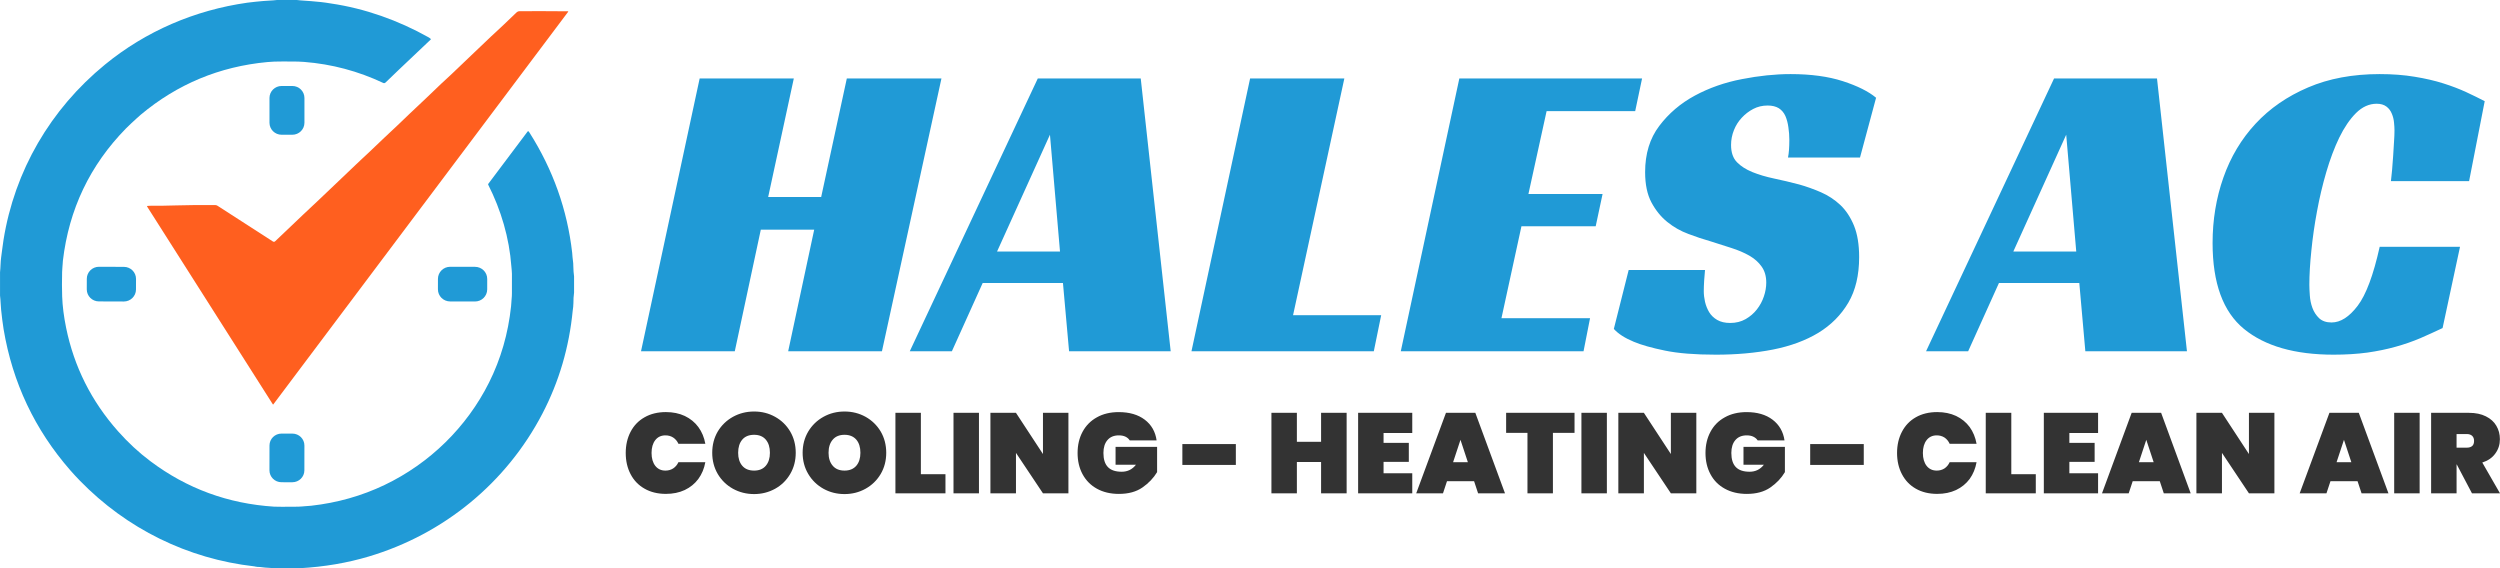
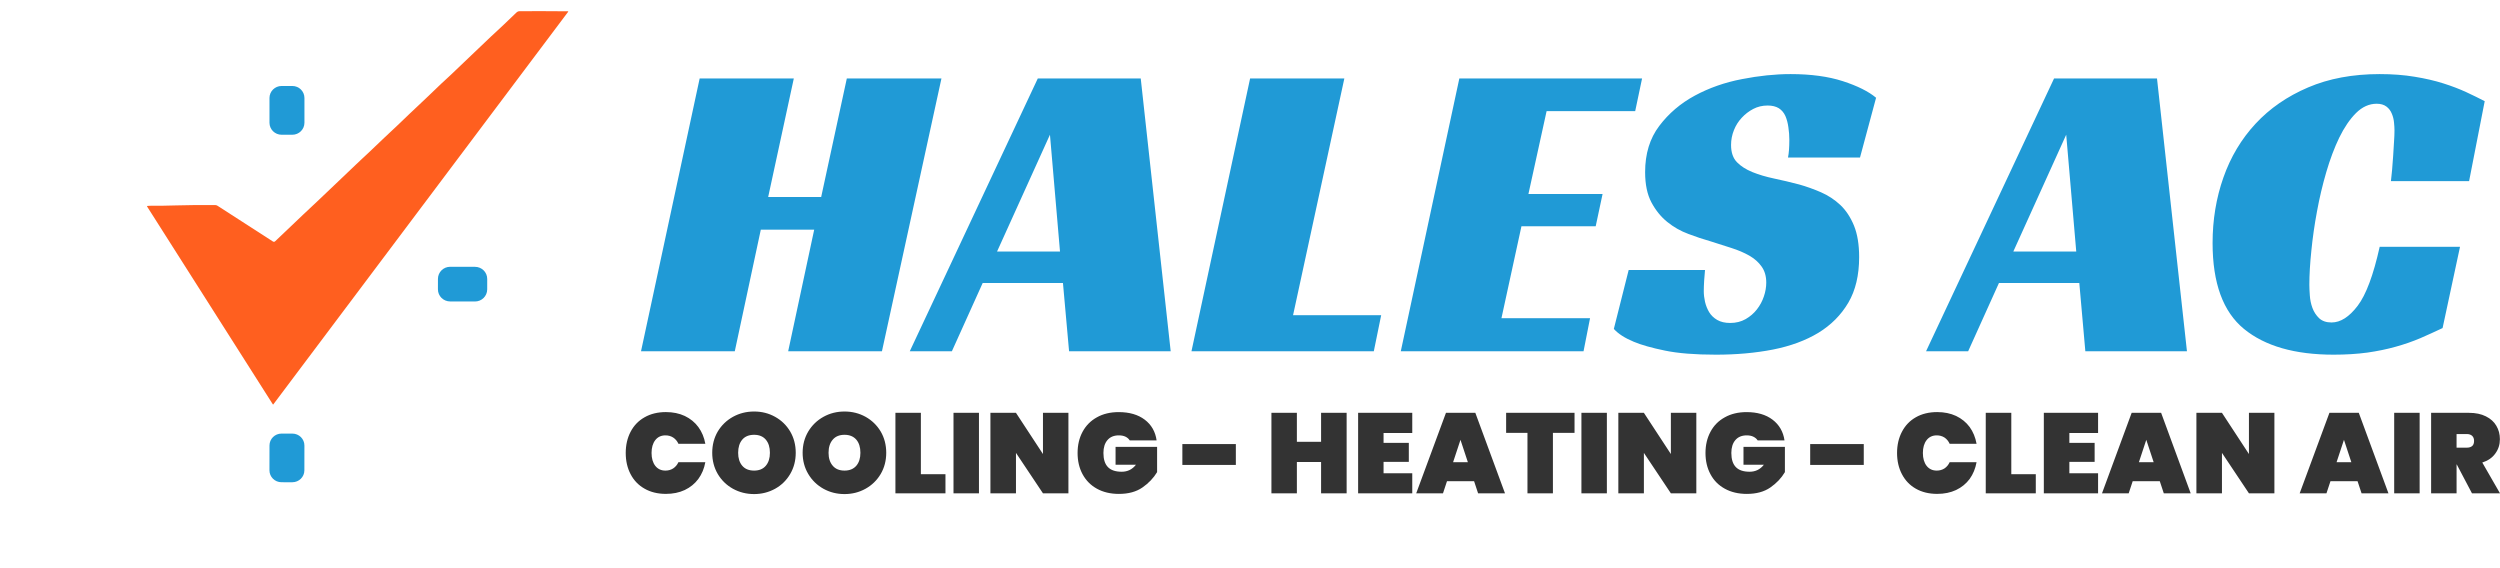
<svg xmlns="http://www.w3.org/2000/svg" width="286" height="65" viewBox="0 0 286 65" fill="none">
  <g clip-path="url(#clip0_2021_33)">
-     <path d="M33.958 0C34.499 0.072 35.111 0.084 35.581 0.13C35.925 0.164 36.304 0.2 36.713 0.235C37.094 0.269 37.48 0.342 37.865 0.399C41.76 0.971 45.562 2.327 49.014 4.262C49.116 4.319 49.204 4.383 49.277 4.452C49.296 4.471 49.297 4.5 49.279 4.518C49.279 4.518 49.279 4.518 49.277 4.52C47.888 5.847 46.674 6.998 45.635 7.971C45.08 8.492 44.66 8.92 44.122 9.425C44.029 9.512 43.939 9.535 43.852 9.494C40.974 8.136 37.953 7.331 34.79 7.083C33.926 7.015 33.066 7.043 32.218 7.035C31.644 7.031 31.098 7.052 30.579 7.101C25.116 7.612 20.291 9.62 16.104 13.122C15.965 13.239 15.8 13.384 15.61 13.562C15.206 13.938 14.758 14.339 14.408 14.697C10.285 18.908 7.88 23.955 7.193 29.84C7.167 30.073 7.173 30.334 7.139 30.576C7.123 30.685 7.112 30.869 7.106 31.13C7.081 32.143 7.083 33.073 7.112 33.923C7.151 35.019 7.3 36.209 7.562 37.49C8.472 41.952 10.455 45.904 13.513 49.346C14.654 50.63 15.879 51.765 17.19 52.75C21.364 55.888 26.087 57.626 31.359 57.962C31.646 57.98 32.559 57.982 34.1 57.965C34.41 57.962 34.651 57.925 34.956 57.905C35.265 57.885 35.479 57.87 35.598 57.856C38.591 57.52 41.393 56.726 44.002 55.477C49.166 53.006 53.392 48.862 55.94 43.775C57.295 41.069 58.137 38.155 58.468 35.03C58.495 34.772 58.5 34.453 58.531 34.178C58.553 33.992 58.564 33.779 58.564 33.538C58.565 32.525 58.565 31.786 58.565 31.321C58.565 31.04 58.519 30.745 58.499 30.467C58.266 27.229 57.319 24.023 55.849 21.127C55.833 21.096 55.835 21.066 55.856 21.038L60.359 15.043C60.395 14.997 60.432 14.994 60.476 15.034C60.494 15.051 60.527 15.097 60.575 15.172C63.271 19.422 64.899 24.005 65.458 28.923C65.498 29.289 65.49 29.549 65.546 29.843C65.571 29.975 65.586 30.205 65.591 30.532C65.597 30.895 65.624 31.259 65.673 31.62V33.474C65.619 33.873 65.594 34.273 65.599 34.675C65.6 34.821 65.593 34.962 65.574 35.099C65.54 35.354 65.521 35.493 65.52 35.52C65.113 39.728 63.957 43.66 62.051 47.319C57.929 55.228 50.788 61.102 42.182 63.666C39.726 64.398 37.113 64.844 34.344 65.001H31.382C30.915 64.951 30.452 64.966 29.982 64.894C29.813 64.868 29.641 64.854 29.469 64.854C29.337 64.854 29.2 64.805 29.089 64.791C21.46 63.929 14.485 60.477 9.151 55.001C8.751 54.59 8.381 54.189 8.043 53.803C3.979 49.151 1.436 43.772 0.412 37.665C0.294 36.97 0.211 36.183 0.129 35.449C0.074 34.962 0.074 34.358 0.003 33.811V31.15C0.068 30.576 0.056 29.952 0.132 29.433C0.231 28.761 0.284 28.185 0.398 27.468C1.667 19.537 5.766 12.496 12.014 7.385C16.689 3.561 22.293 1.159 28.295 0.308C28.917 0.219 29.517 0.178 30.129 0.115C30.58 0.068 31.165 0.068 31.684 0H33.956L33.958 0Z" fill="#209AD6" />
    <path d="M31.232 27.631C31.308 27.68 31.407 27.669 31.471 27.608C32.688 26.446 33.598 25.599 34.707 24.528C35.231 24.021 35.797 23.517 36.272 23.059C37.687 21.695 39.205 20.294 40.681 18.862C41.159 18.398 41.716 17.899 42.134 17.5C43.7 16.009 44.389 15.349 45.496 14.319C45.986 13.865 46.495 13.352 46.943 12.933C48.127 11.825 49.304 10.708 50.472 9.581C50.83 9.236 51.256 8.869 51.59 8.547C53.094 7.092 54.669 5.628 56.217 4.136C56.714 3.656 57.234 3.217 57.674 2.779C58.077 2.379 58.538 1.938 59.056 1.456C59.183 1.338 59.284 1.281 59.468 1.28C61.106 1.271 62.943 1.274 64.978 1.292C64.995 1.292 65.008 1.308 65.008 1.324C65.008 1.331 65.007 1.337 65.002 1.341L31.266 46.263C31.248 46.287 31.231 46.286 31.215 46.26L16.826 23.624C16.813 23.604 16.82 23.578 16.84 23.566C16.846 23.562 16.852 23.559 16.858 23.559C17.034 23.546 17.125 23.54 17.134 23.54C18.145 23.546 19.166 23.532 20.195 23.498C21.276 23.464 22.749 23.451 24.611 23.458C24.707 23.458 24.8 23.486 24.881 23.538L31.231 27.633L31.232 27.631Z" fill="#FF5F1F" />
    <path d="M33.442 9.836H32.215C31.45 9.836 30.829 10.45 30.829 11.208V14.043C30.829 14.8 31.45 15.415 32.215 15.415H33.442C34.207 15.415 34.828 14.8 34.828 14.043V11.208C34.828 10.45 34.207 9.836 33.442 9.836Z" fill="#209AD6" />
-     <path d="M9.931 31.89L9.927 33.102C9.924 33.861 10.544 34.479 11.311 34.482L14.163 34.492C14.93 34.494 15.554 33.881 15.557 33.121L15.561 31.909C15.564 31.149 14.944 30.532 14.177 30.529L11.325 30.519C10.558 30.517 9.934 31.13 9.931 31.89Z" fill="#209AD6" />
    <path d="M50.101 31.901L50.099 33.101C50.098 33.864 50.722 34.484 51.494 34.486L54.336 34.491C55.108 34.492 55.734 33.874 55.736 33.11L55.738 31.91C55.739 31.146 55.114 30.526 54.343 30.525L51.501 30.52C50.729 30.519 50.103 31.137 50.101 31.901Z" fill="#209AD6" />
    <path d="M30.83 50.962L30.825 53.802C30.823 54.554 31.439 55.166 32.199 55.167L33.441 55.169C34.202 55.17 34.819 54.561 34.821 53.809L34.825 50.969C34.827 50.217 34.212 49.605 33.451 49.604L32.209 49.602C31.448 49.601 30.831 50.21 30.83 50.962Z" fill="#209AD6" />
    <path d="M107.702 8.975L100.894 40.185H90.167L93.144 26.274H87.036L84.059 40.185H73.332L80.041 8.975H90.812L87.878 22.539H93.942L96.876 8.975H107.701H107.702ZM130.5 8.975L133.926 40.185H122.302L121.602 32.375H112.419L108.895 40.185H104.078L118.724 8.975H130.5ZM120.115 15.41L114.061 28.779H121.264L120.115 15.41ZM136.303 40.187L143.012 8.976H153.793L147.926 36.06H158.006L157.163 40.187H136.301H136.303ZM160.25 40.187L166.948 8.976H187.853L187.066 12.713H176.931L174.852 22.192H183.335L182.547 25.886H174.053L171.766 36.405H181.901L181.156 40.187H160.251H160.25ZM212.788 18.02H204.547C204.649 17.529 204.7 16.857 204.7 16.005C204.7 15.514 204.663 15.031 204.59 14.554C204.525 14.076 204.412 13.651 204.251 13.275C204.083 12.899 203.835 12.603 203.506 12.386C203.171 12.178 202.74 12.072 202.215 12.072C201.616 12.072 201.069 12.202 200.573 12.462C200.077 12.721 199.639 13.057 199.259 13.469C198.873 13.88 198.574 14.352 198.362 14.888C198.143 15.43 198.033 15.996 198.033 16.589C198.033 17.44 198.259 18.099 198.712 18.561C199.157 19.015 199.745 19.391 200.473 19.687C201.204 19.983 202.032 20.229 202.957 20.424C203.883 20.619 204.843 20.846 205.835 21.107C206.66 21.339 207.488 21.635 208.319 21.995C209.144 22.356 209.881 22.841 210.531 23.447C211.172 24.053 211.695 24.841 212.095 25.809C212.489 26.778 212.686 27.979 212.686 29.417C212.686 31.483 212.273 33.22 211.448 34.628C210.617 36.037 209.475 37.184 208.023 38.073C206.564 38.954 204.831 39.594 202.824 39.99C200.825 40.38 198.65 40.575 196.301 40.575C193.914 40.575 191.97 40.42 190.468 40.108C188.957 39.798 187.771 39.462 186.911 39.101C185.881 38.675 185.12 38.184 184.623 37.628L186.32 30.889H195.054C195.025 31.185 194.992 31.589 194.955 32.103C194.925 32.608 194.912 33.01 194.912 33.306C194.912 33.696 194.96 34.104 195.054 34.531C195.157 34.958 195.313 35.351 195.526 35.711C195.744 36.072 196.051 36.368 196.445 36.6C196.847 36.832 197.343 36.947 197.934 36.947C198.597 36.947 199.188 36.799 199.707 36.503C200.218 36.207 200.646 35.839 200.988 35.398C201.339 34.95 201.605 34.456 201.787 33.914C201.97 33.38 202.06 32.849 202.06 32.321C202.06 31.598 201.884 30.992 201.534 30.501C201.191 30.01 200.72 29.591 200.121 29.244C199.523 28.905 198.838 28.612 198.064 28.366C197.282 28.12 196.481 27.864 195.656 27.597C194.86 27.373 194.025 27.095 193.15 26.762C192.268 26.437 191.461 25.978 190.731 25.387C190.009 24.802 189.407 24.058 188.925 23.156C188.443 22.253 188.202 21.098 188.202 19.689C188.202 17.588 188.742 15.824 189.823 14.402C190.896 12.979 192.252 11.823 193.894 10.935C195.529 10.054 197.324 9.425 199.28 9.05C201.235 8.668 203.088 8.476 204.84 8.476C207.16 8.476 209.157 8.746 210.827 9.288C212.498 9.83 213.763 10.462 214.624 11.183L212.785 18.019L212.788 18.02ZM246.761 8.975L250.187 40.185H238.563L237.873 32.375H228.68L225.156 40.185H220.34L234.985 8.975H246.761ZM236.374 15.41L230.321 28.779H237.523L236.374 15.41ZM281.425 28.237L279.432 37.531C278.607 37.921 277.758 38.308 276.881 38.69C275.999 39.066 275.061 39.39 274.069 39.665C273.076 39.947 271.992 40.17 270.819 40.337C269.643 40.496 268.359 40.575 266.965 40.575C262.529 40.575 259.11 39.593 256.71 37.628C254.316 35.664 253.12 32.389 253.12 27.803C253.12 25.145 253.533 22.646 254.358 20.306C255.183 17.959 256.408 15.907 258.036 14.153C259.656 12.405 261.658 11.022 264.044 10.003C266.423 8.984 269.152 8.476 272.231 8.476C273.69 8.476 275.025 8.577 276.238 8.78C277.441 8.975 278.533 9.228 279.511 9.538C280.49 9.848 281.369 10.184 282.149 10.545C282.922 10.905 283.623 11.249 284.25 11.575L282.465 20.718H273.523C273.56 20.393 273.603 19.968 273.655 19.44C273.706 18.92 273.746 18.389 273.776 17.847C273.813 17.305 273.845 16.771 273.875 16.243C273.912 15.723 273.929 15.283 273.929 14.922C273.929 14.655 273.911 14.351 273.875 14.012C273.845 13.665 273.762 13.329 273.624 13.005C273.492 12.674 273.289 12.402 273.011 12.193C272.726 11.977 272.354 11.868 271.895 11.868C271.034 11.868 270.245 12.222 269.53 12.93C268.823 13.637 268.184 14.573 267.615 15.735C267.054 16.899 266.558 18.215 266.127 19.689C265.696 21.162 265.342 22.66 265.064 24.184C264.779 25.708 264.565 27.206 264.419 28.679C264.266 30.152 264.19 31.449 264.19 32.568C264.19 32.894 264.209 33.302 264.244 33.793C264.274 34.284 264.371 34.761 264.54 35.223C264.708 35.678 264.964 36.072 265.306 36.403C265.657 36.729 266.131 36.891 266.73 36.891C267.752 36.891 268.744 36.259 269.707 34.996C270.67 33.739 271.513 31.486 272.236 28.236H281.429L281.425 28.237Z" fill="#209AD6" />
    <path d="M71.583 51.821C71.583 50.911 71.769 50.102 72.141 49.395C72.513 48.679 73.047 48.127 73.74 47.737C74.433 47.34 75.247 47.142 76.18 47.142C76.984 47.142 77.702 47.289 78.337 47.585C78.972 47.889 79.491 48.311 79.891 48.853C80.293 49.402 80.559 50.041 80.69 50.77H77.613C77.475 50.466 77.274 50.228 77.012 50.054C76.756 49.889 76.461 49.806 76.125 49.806C75.636 49.806 75.249 49.987 74.965 50.348C74.68 50.716 74.538 51.207 74.538 51.821C74.538 52.435 74.681 52.926 74.965 53.294C75.25 53.655 75.636 53.836 76.125 53.836C76.46 53.836 76.756 53.753 77.012 53.587C77.274 53.414 77.475 53.176 77.613 52.872H80.69C80.558 53.601 80.293 54.241 79.891 54.789C79.489 55.331 78.972 55.753 78.337 56.057C77.703 56.353 76.984 56.5 76.18 56.5C75.247 56.5 74.433 56.302 73.74 55.905C73.047 55.515 72.513 54.962 72.141 54.247C71.769 53.54 71.583 52.731 71.583 51.821ZM86.272 56.522C85.396 56.522 84.589 56.319 83.853 55.916C83.122 55.51 82.543 54.947 82.113 54.226C81.69 53.503 81.479 52.694 81.479 51.8C81.479 50.897 81.69 50.084 82.113 49.362C82.544 48.647 83.124 48.087 83.853 47.683C84.589 47.278 85.396 47.077 86.272 47.077C87.148 47.077 87.946 47.28 88.669 47.683C89.399 48.089 89.974 48.647 90.398 49.362C90.821 50.085 91.032 50.897 91.032 51.8C91.032 52.696 90.821 53.505 90.398 54.226C89.974 54.949 89.398 55.512 88.669 55.916C87.932 56.321 87.132 56.522 86.272 56.522ZM86.272 53.836C86.849 53.836 87.293 53.652 87.607 53.284C87.92 52.915 88.078 52.421 88.078 51.8C88.078 51.164 87.921 50.662 87.607 50.294C87.293 49.926 86.849 49.741 86.272 49.741C85.681 49.741 85.228 49.926 84.915 50.294C84.602 50.662 84.444 51.164 84.444 51.8C84.444 52.421 84.6 52.915 84.915 53.284C85.228 53.652 85.681 53.836 86.272 53.836ZM96.614 56.522C95.738 56.522 94.936 56.319 94.206 55.916C93.476 55.51 92.896 54.947 92.466 54.226C92.035 53.503 91.821 52.694 91.821 51.8C91.821 50.897 92.037 50.084 92.466 49.362C92.897 48.647 93.477 48.087 94.206 47.683C94.936 47.278 95.738 47.077 96.614 47.077C97.49 47.077 98.292 47.28 99.022 47.683C99.745 48.089 100.321 48.647 100.751 49.362C101.174 50.085 101.385 50.897 101.385 51.8C101.385 52.696 101.174 53.505 100.751 54.226C100.32 54.949 99.74 55.512 99.011 55.916C98.281 56.321 97.482 56.522 96.614 56.522ZM96.614 53.836C97.191 53.836 97.639 53.652 97.96 53.284C98.273 52.915 98.431 52.421 98.431 51.8C98.431 51.164 98.275 50.662 97.96 50.294C97.639 49.926 97.191 49.741 96.614 49.741C96.031 49.741 95.581 49.926 95.268 50.294C94.947 50.662 94.786 51.164 94.786 51.8C94.786 52.421 94.947 52.915 95.268 53.284C95.581 53.652 96.031 53.836 96.614 53.836ZM105.348 47.228V54.247H108.161V56.436H102.436V47.228H105.348ZM109.081 47.228H111.993V56.436H109.081V47.228ZM122.227 47.228V56.436H119.315L116.227 51.81V56.436H113.304V47.228H116.227L119.315 51.941V47.228H122.227ZM132.318 50.38H129.241C129.125 50.199 128.964 50.059 128.759 49.958C128.548 49.856 128.292 49.806 127.993 49.806C127.432 49.806 126.998 49.987 126.691 50.348C126.384 50.708 126.232 51.199 126.232 51.821C126.232 52.544 126.404 53.081 126.746 53.435C127.089 53.79 127.615 53.967 128.322 53.967C128.993 53.967 129.538 53.7 129.953 53.165H127.621V51.118H132.372V54.011C131.963 54.689 131.404 55.276 130.697 55.767C129.99 56.258 129.093 56.503 128.006 56.503C127.043 56.503 126.204 56.305 125.487 55.908C124.78 55.518 124.233 54.966 123.845 54.25C123.465 53.543 123.276 52.734 123.276 51.824C123.276 50.914 123.465 50.105 123.845 49.398C124.231 48.682 124.779 48.13 125.487 47.74C126.194 47.343 127.027 47.145 127.982 47.145C129.201 47.145 130.193 47.433 130.959 48.012C131.725 48.596 132.178 49.387 132.316 50.385L132.318 50.38ZM135.262 50.802H141.381V53.185H135.262V50.802ZM151.132 47.228H154.055V56.436H151.132V52.851H148.363V56.436H145.451V47.228H148.363V50.542H151.132V47.228ZM161.563 49.534H158.279V50.661H161.169V52.839H158.279V54.138H161.563V56.434H155.369V47.226H161.563V49.534ZM169.094 56.436L168.635 55.048H165.537L165.078 56.436H162.014L165.418 47.228H168.778L172.171 56.436H169.094ZM166.237 52.872H167.922L167.079 50.315L166.235 52.872H166.237ZM172.301 47.228H180.127V49.523H177.654V56.436H174.742V49.523H172.301V47.228ZM180.914 47.228H183.826V56.436H180.914V47.228ZM194.06 47.228V56.436H191.148L188.061 51.81V56.436H185.138V47.228H188.061L191.148 51.941V47.228H194.06ZM204.151 50.38H201.075C200.959 50.199 200.794 50.059 200.582 49.958C200.377 49.856 200.126 49.806 199.827 49.806C199.266 49.806 198.831 49.987 198.524 50.348C198.217 50.708 198.065 51.199 198.065 51.821C198.065 52.544 198.238 53.081 198.58 53.435C198.923 53.79 199.449 53.967 200.156 53.967C200.827 53.967 201.371 53.7 201.787 53.165H199.455V51.118H204.193V54.011C203.792 54.689 203.238 55.276 202.53 55.767C201.823 56.258 200.925 56.503 199.838 56.503C198.875 56.503 198.036 56.305 197.32 55.908C196.605 55.518 196.057 54.966 195.678 54.25C195.298 53.543 195.108 52.734 195.108 51.824C195.108 50.914 195.298 50.105 195.678 49.398C196.057 48.682 196.605 48.13 197.32 47.74C198.027 47.343 198.859 47.145 199.814 47.145C201.026 47.145 202.015 47.433 202.781 48.012C203.547 48.596 204.003 49.387 204.148 50.385L204.151 50.38ZM207.085 50.802H213.215V53.185H207.085V50.802ZM217.023 51.821C217.023 50.911 217.209 50.102 217.581 49.395C217.953 48.679 218.482 48.127 219.169 47.737C219.862 47.34 220.679 47.142 221.62 47.142C222.424 47.142 223.141 47.289 223.777 47.585C224.411 47.889 224.931 48.311 225.331 48.853C225.725 49.402 225.988 50.041 226.119 50.77H223.042C222.904 50.466 222.707 50.228 222.451 50.054C222.189 49.889 221.893 49.806 221.565 49.806C221.076 49.806 220.688 49.987 220.405 50.348C220.119 50.716 219.978 51.207 219.978 51.821C219.978 52.435 220.121 52.926 220.405 53.294C220.69 53.655 221.076 53.836 221.565 53.836C221.893 53.836 222.188 53.753 222.451 53.587C222.707 53.414 222.904 53.176 223.042 52.872H226.119C225.987 53.601 225.725 54.241 225.331 54.789C224.929 55.331 224.411 55.753 223.777 56.057C223.143 56.353 222.424 56.5 221.62 56.5C220.679 56.5 219.862 56.302 219.169 55.905C218.483 55.515 217.953 54.962 217.581 54.247C217.209 53.54 217.023 52.731 217.023 51.821ZM230.093 47.228V54.247H232.895V56.436H227.17V47.228H230.093ZM240.02 49.534H236.735V50.661H239.626V52.839H236.735V54.138H240.02V56.434H233.814V47.226H240.02V49.534ZM247.538 56.436L247.079 55.048H243.981L243.522 56.436H240.469L243.862 47.228H247.233L250.615 56.436H247.538ZM244.693 52.872H246.378L245.535 50.315L244.691 52.872H244.693ZM260.191 47.228V56.436H257.279L254.192 51.81V56.436H251.269V47.228H254.192L257.279 51.941V47.228H260.191ZM270.163 56.436L269.704 55.048H266.606L266.147 56.436H263.083L266.486 47.228H269.846L273.239 56.436H270.163ZM267.307 52.872H268.992L268.149 50.315L267.305 52.872H267.307ZM273.895 47.228H276.807V56.436H273.895V47.228ZM286 56.436H282.794L281.054 53.132H281.032V56.436H278.12V47.228H282.454C283.206 47.228 283.848 47.361 284.38 47.628C284.92 47.895 285.321 48.256 285.583 48.712C285.853 49.166 285.988 49.68 285.988 50.249C285.988 50.863 285.813 51.408 285.462 51.885C285.12 52.363 284.624 52.705 283.974 52.915L285.999 56.436H286ZM281.031 49.654V51.213H282.191C282.468 51.213 282.679 51.149 282.825 51.018C282.963 50.895 283.033 50.701 283.033 50.434C283.033 50.188 282.96 49.996 282.814 49.86C282.668 49.723 282.46 49.654 282.191 49.654H281.031Z" fill="#333333" />
  </g>
  <defs>
    <clipPath id="clip0_2021_33">
      <rect width="286" height="65" fill="white" />
    </clipPath>
  </defs>
</svg>